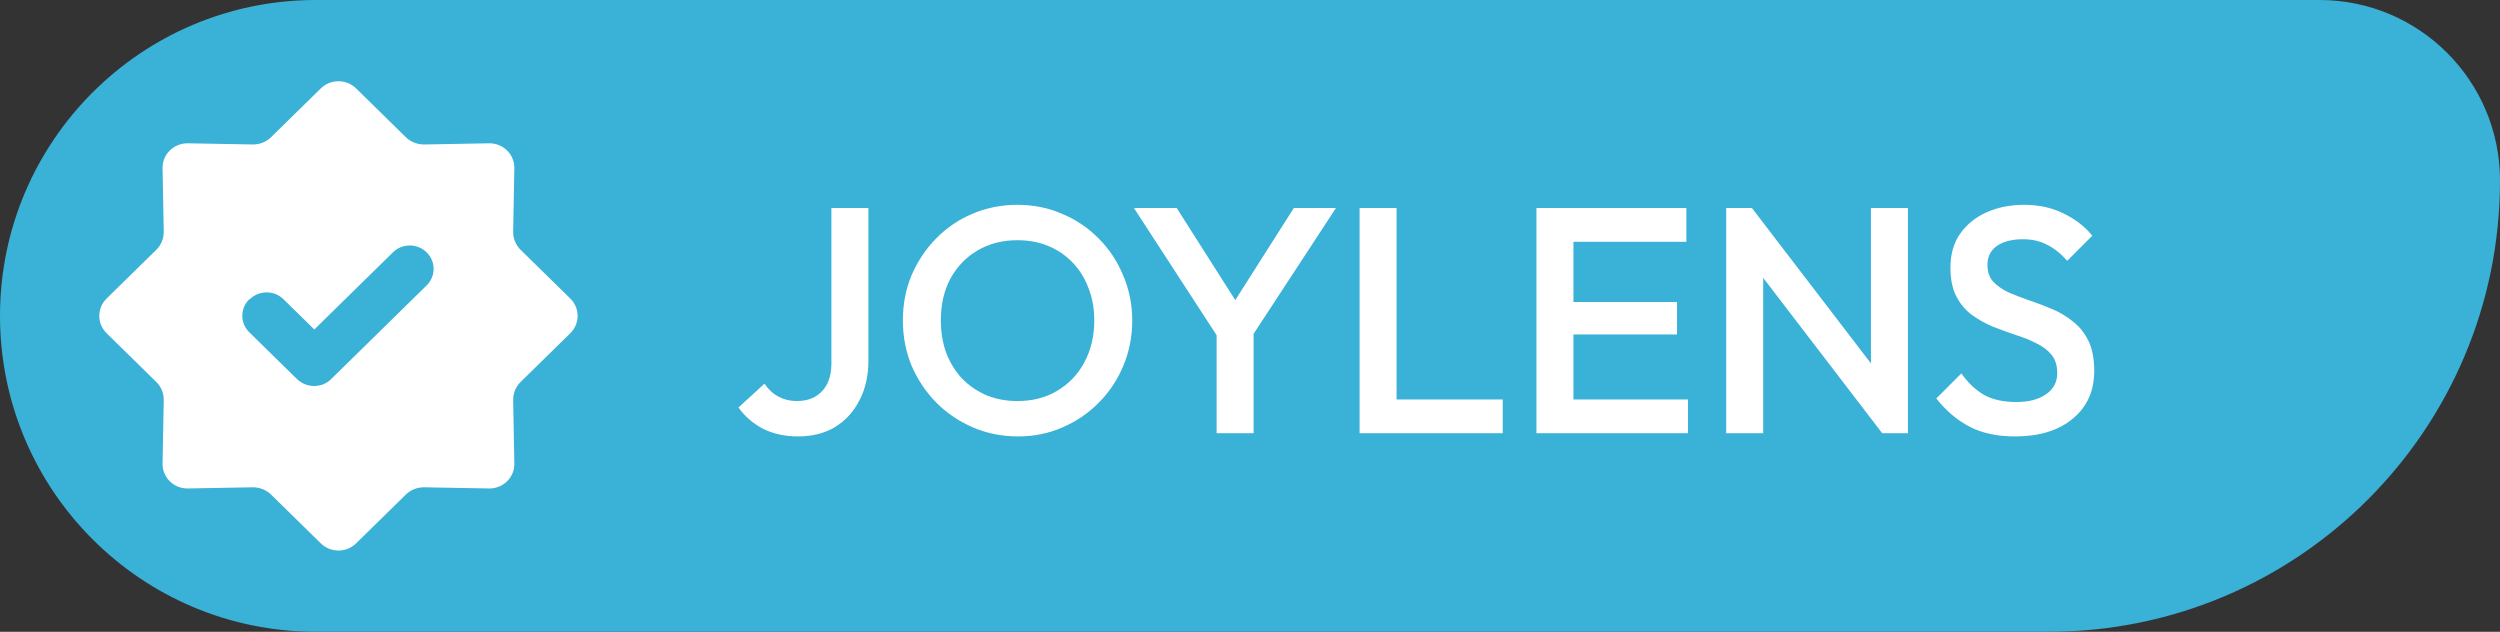
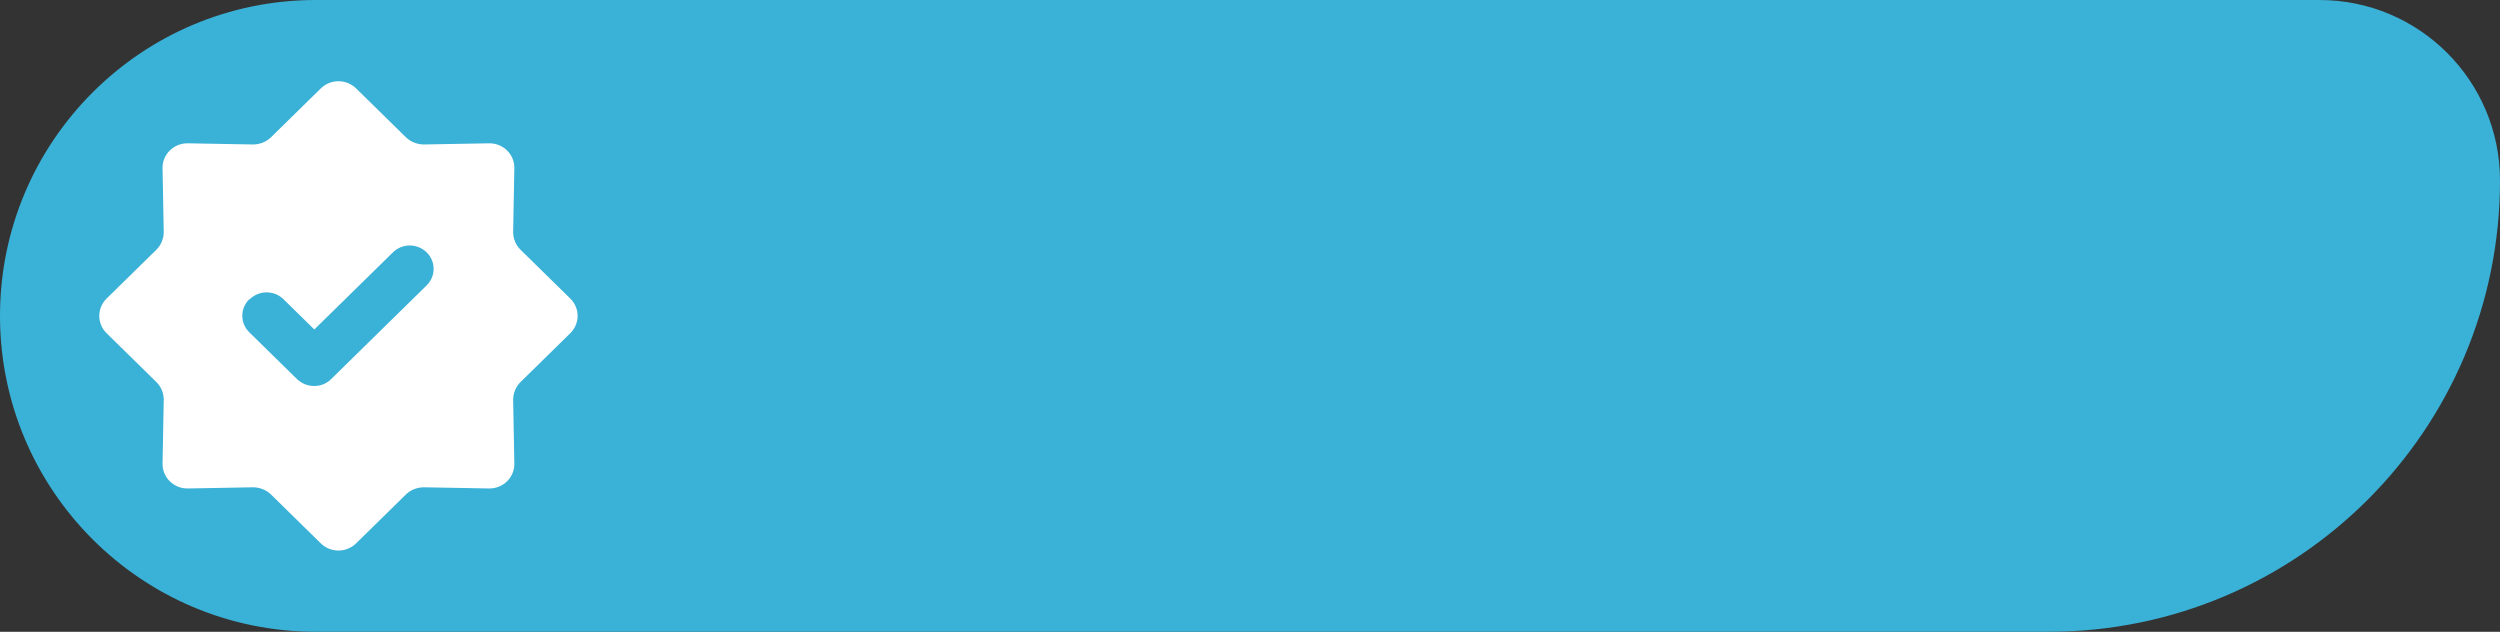
<svg xmlns="http://www.w3.org/2000/svg" width="277" height="70" viewBox="0 0 277 70" fill="none">
  <rect x="0" y="0" width="277" height="70" fill="#333333" stroke="none" />
  <path d="M0 35C0 15.67 15.67 0 35 0H257C268.046 0 277 8.954 277 20V20C277 47.614 254.614 70 227 70H35C15.67 70 0 54.33 0 35V35Z" fill="#3AB1D7" />
  <path d="M17.322 42.327C17.852 42.846 18.143 43.548 18.143 44.301L18.011 51.368C17.984 52.901 19.255 54.148 20.817 54.122L28.02 53.992C28.762 53.992 29.503 54.278 30.033 54.797L35.541 60.201C36.626 61.266 38.374 61.266 39.459 60.201L44.967 54.797C45.497 54.278 46.212 53.992 46.98 53.992L54.182 54.122C55.745 54.148 57.016 52.901 56.989 51.368L56.857 44.301C56.857 43.574 57.148 42.846 57.678 42.327L63.186 36.923C64.271 35.857 64.271 34.143 63.186 33.077L57.678 27.674C57.148 27.154 56.857 26.452 56.857 25.699L56.989 18.632C57.016 17.099 55.745 15.852 54.182 15.878L46.98 16.008C46.238 16.008 45.497 15.723 44.967 15.203L39.459 9.799C38.374 8.734 36.626 8.734 35.541 9.799L30.033 15.203C29.503 15.723 28.788 16.008 28.02 16.008L20.817 15.878C19.255 15.852 17.984 17.099 18.011 18.632L18.143 25.699C18.143 26.426 17.852 27.154 17.322 27.674L11.814 33.077C10.729 34.143 10.729 35.857 11.814 36.923L17.322 42.327ZM27.676 33.155C28.709 32.142 30.377 32.142 31.41 33.155L34.825 36.507L43.538 27.959C44.57 26.946 46.238 26.946 47.271 27.959C48.304 28.973 48.304 30.609 47.271 31.622L36.679 42.015C36.15 42.534 35.487 42.768 34.799 42.768C34.111 42.768 33.449 42.508 32.919 42.015L27.623 36.819C26.59 35.805 26.59 34.169 27.623 33.155H27.676Z" fill="white" />
-   <path d="M88.414 48.356C86.964 48.356 85.669 48.071 84.529 47.501C83.412 46.907 82.509 46.123 81.82 45.149L84.707 42.511C85.111 43.129 85.622 43.604 86.239 43.937C86.857 44.269 87.534 44.436 88.271 44.436C89.079 44.436 89.768 44.269 90.338 43.937C90.909 43.604 91.348 43.129 91.657 42.511C91.966 41.893 92.12 41.157 92.12 40.301V23.05H96.219V39.98C96.219 41.644 95.887 43.105 95.221 44.364C94.58 45.624 93.677 46.61 92.513 47.323C91.348 48.012 89.982 48.356 88.414 48.356ZM112.798 48.356C111.016 48.356 109.353 48.024 107.808 47.358C106.264 46.693 104.909 45.778 103.745 44.614C102.58 43.426 101.666 42.06 101 40.515C100.359 38.947 100.038 37.272 100.038 35.49C100.038 33.707 100.359 32.044 101 30.5C101.666 28.955 102.569 27.601 103.709 26.436C104.873 25.248 106.216 24.334 107.737 23.692C109.281 23.027 110.945 22.694 112.727 22.694C114.509 22.694 116.16 23.027 117.681 23.692C119.225 24.334 120.58 25.248 121.744 26.436C122.908 27.601 123.811 28.967 124.453 30.535C125.118 32.08 125.451 33.743 125.451 35.525C125.451 37.307 125.118 38.983 124.453 40.551C123.811 42.095 122.908 43.45 121.744 44.614C120.604 45.778 119.261 46.693 117.717 47.358C116.196 48.024 114.556 48.356 112.798 48.356ZM112.727 44.436C114.414 44.436 115.887 44.056 117.146 43.295C118.429 42.535 119.427 41.489 120.14 40.159C120.877 38.804 121.245 37.248 121.245 35.49C121.245 34.183 121.031 32.995 120.604 31.925C120.2 30.832 119.618 29.894 118.857 29.11C118.097 28.302 117.194 27.684 116.148 27.256C115.127 26.828 113.986 26.615 112.727 26.615C111.063 26.615 109.59 26.995 108.307 27.755C107.048 28.492 106.05 29.525 105.313 30.856C104.6 32.187 104.244 33.731 104.244 35.49C104.244 36.796 104.446 38.008 104.85 39.125C105.277 40.218 105.86 41.157 106.596 41.941C107.357 42.725 108.259 43.343 109.305 43.794C110.351 44.222 111.491 44.436 112.727 44.436ZM135.371 38.02L125.641 23.05H130.381L137.973 34.991H135.763L143.355 23.05H148.024L138.223 38.02H135.371ZM134.801 48V35.454H138.9V48H134.801ZM150.643 48V23.05H154.741V48H150.643ZM153.458 48V44.258H166.503V48H153.458ZM170.239 48V23.05H174.338V48H170.239ZM173.055 48V44.258H187.026V48H173.055ZM173.055 37.058V33.458H185.815V37.058H173.055ZM173.055 26.793V23.05H186.848V26.793H173.055ZM191.262 48V23.05H194.114L195.361 27.755V48H191.262ZM208.549 48L193.615 28.504L194.114 23.05L209.048 42.547L208.549 48ZM208.549 48L207.301 43.616V23.05H211.4V48H208.549ZM223.273 48.356C221.301 48.356 219.626 48 218.248 47.287C216.87 46.574 215.634 45.529 214.541 44.151L217.321 41.37C218.01 42.368 218.83 43.153 219.781 43.723C220.731 44.269 221.943 44.543 223.416 44.543C224.794 44.543 225.887 44.258 226.695 43.687C227.527 43.117 227.943 42.333 227.943 41.335C227.943 40.503 227.729 39.826 227.301 39.303C226.873 38.781 226.303 38.353 225.59 38.02C224.901 37.664 224.129 37.355 223.273 37.093C222.442 36.808 221.598 36.499 220.743 36.167C219.911 35.81 219.139 35.371 218.426 34.848C217.737 34.325 217.179 33.648 216.751 32.816C216.323 31.985 216.109 30.927 216.109 29.644C216.109 28.171 216.466 26.924 217.179 25.902C217.915 24.856 218.901 24.06 220.137 23.514C221.373 22.967 222.751 22.694 224.271 22.694C225.911 22.694 227.372 23.015 228.655 23.656C229.962 24.298 231.02 25.118 231.828 26.116L229.048 28.896C228.335 28.088 227.586 27.494 226.802 27.114C226.042 26.71 225.163 26.508 224.165 26.508C222.929 26.508 221.955 26.757 221.242 27.256C220.553 27.755 220.208 28.456 220.208 29.359C220.208 30.119 220.422 30.737 220.85 31.212C221.278 31.664 221.836 32.056 222.525 32.389C223.238 32.698 224.01 32.995 224.842 33.28C225.697 33.565 226.541 33.886 227.372 34.242C228.228 34.599 229 35.062 229.689 35.632C230.402 36.179 230.972 36.892 231.4 37.771C231.828 38.65 232.041 39.755 232.041 41.085C232.041 43.319 231.245 45.089 229.653 46.396C228.085 47.703 225.959 48.356 223.273 48.356Z" fill="white" />
</svg>